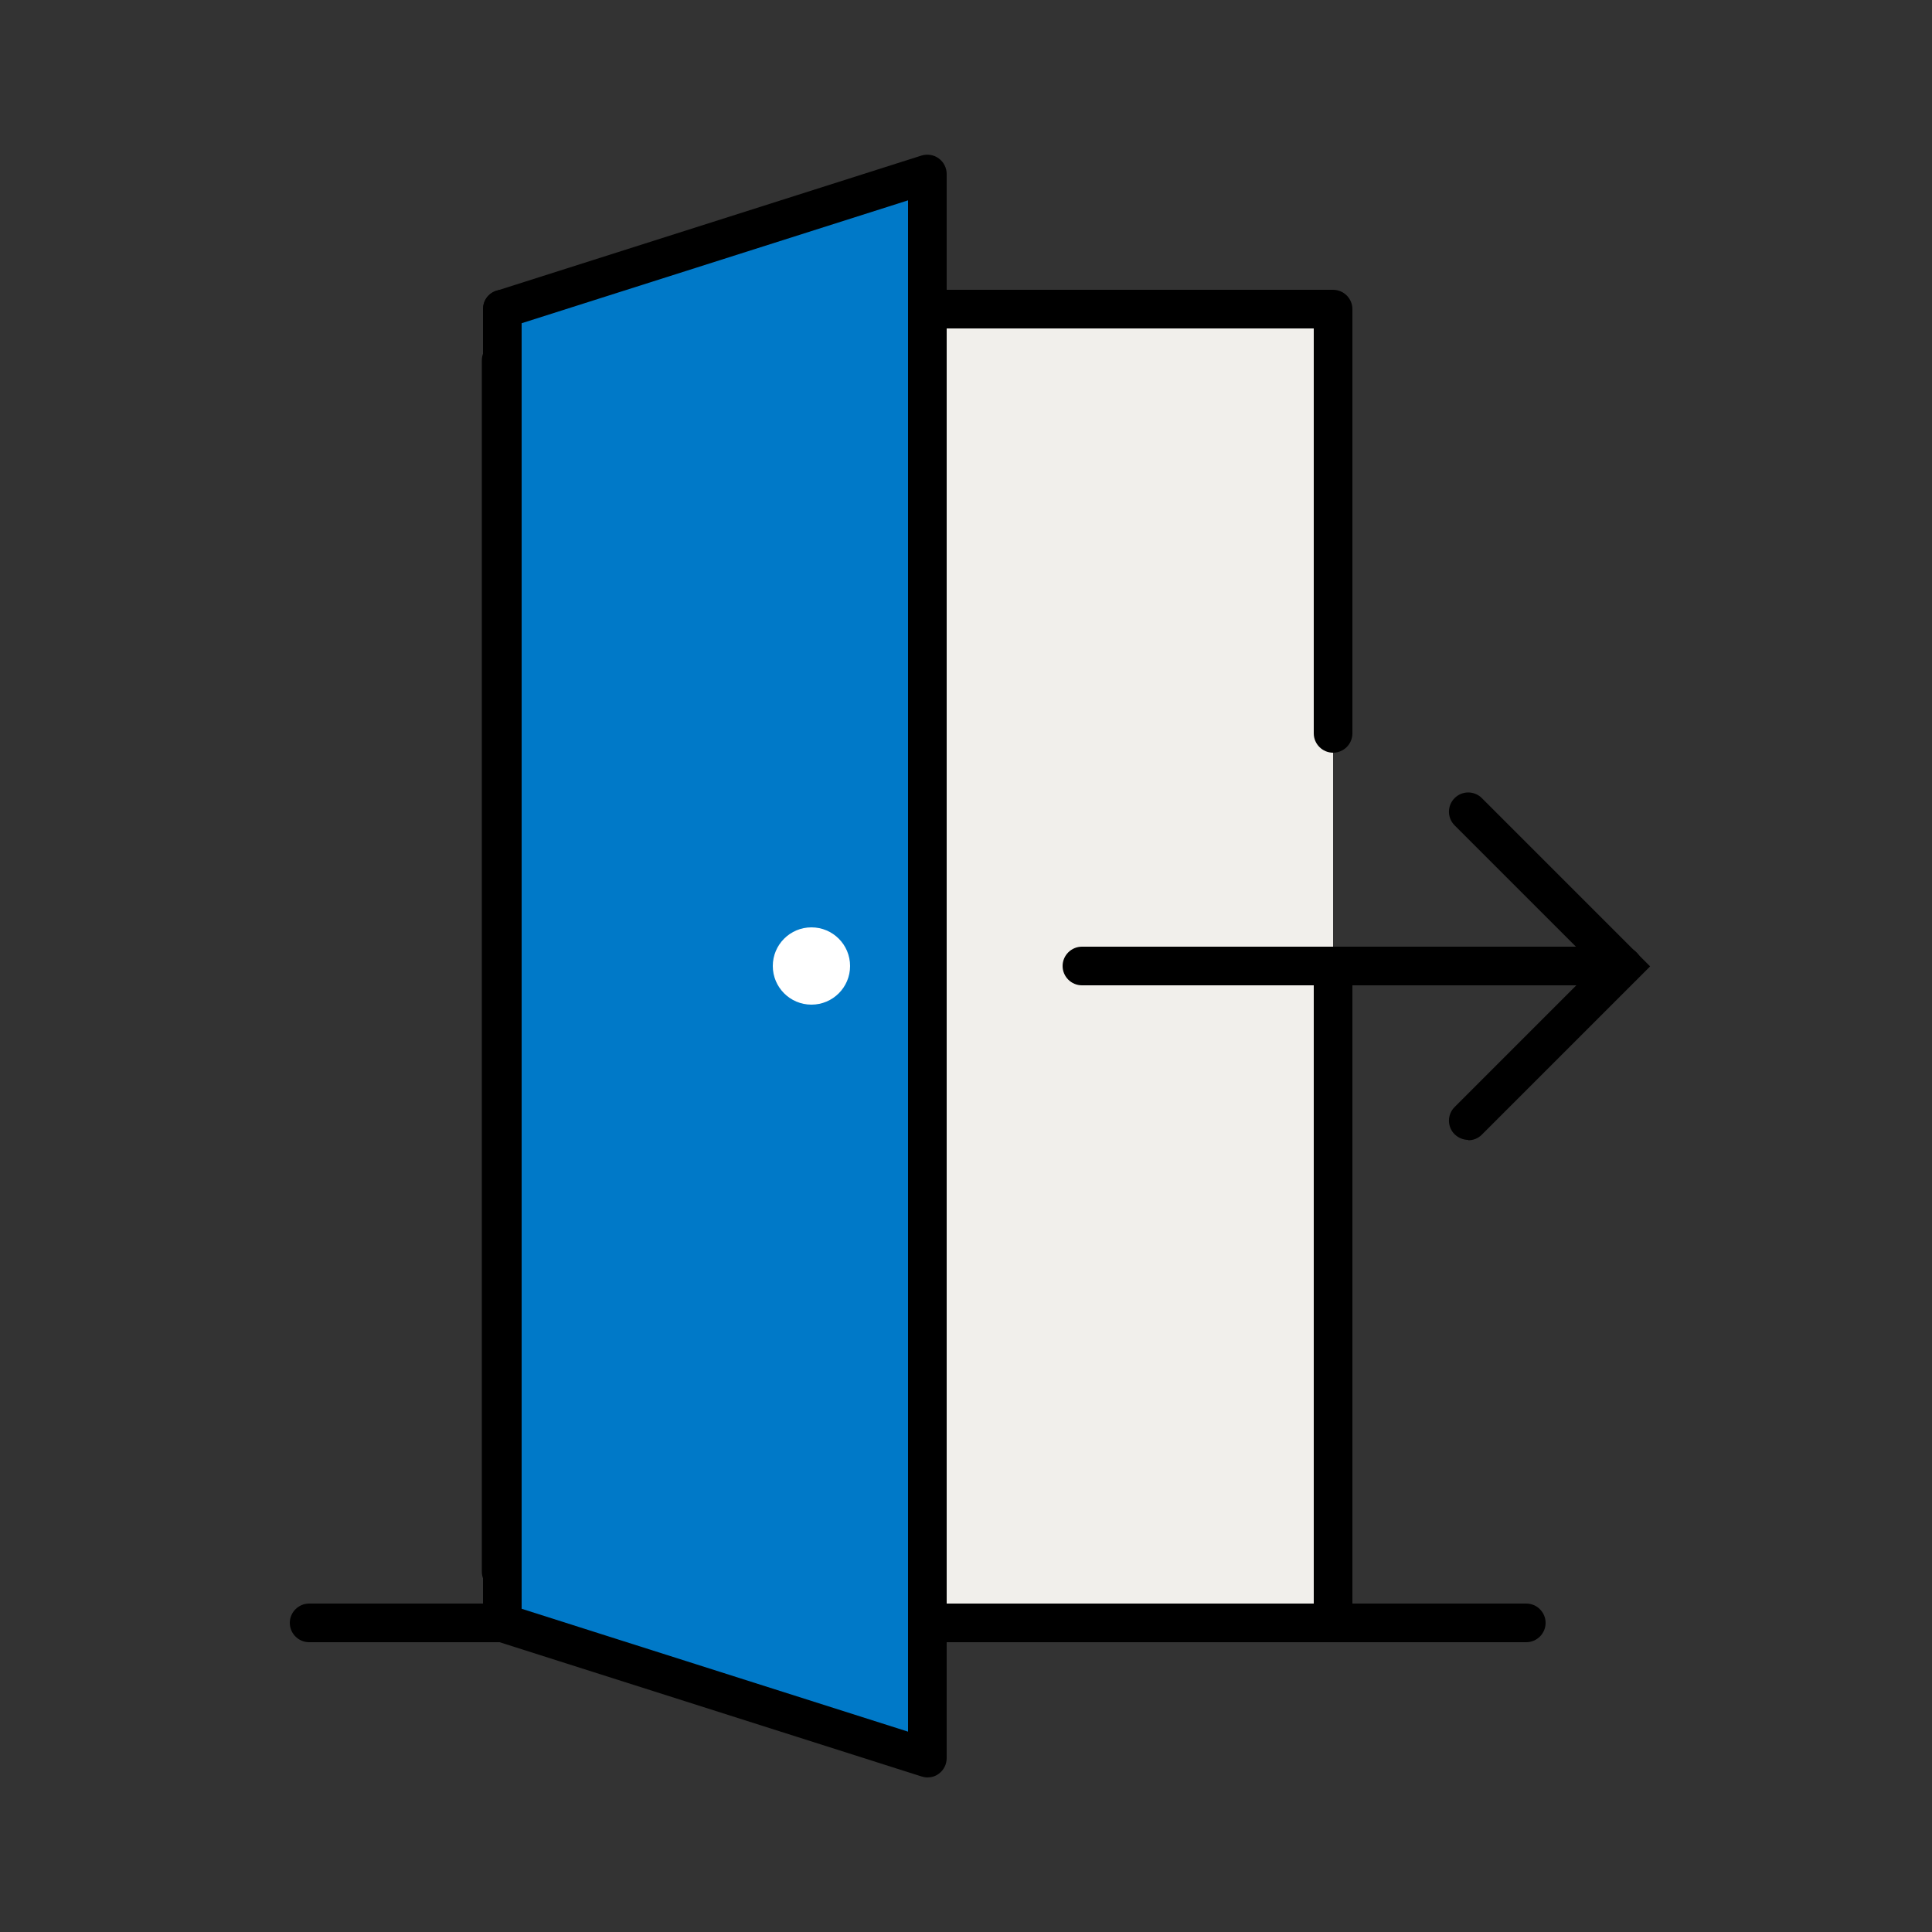
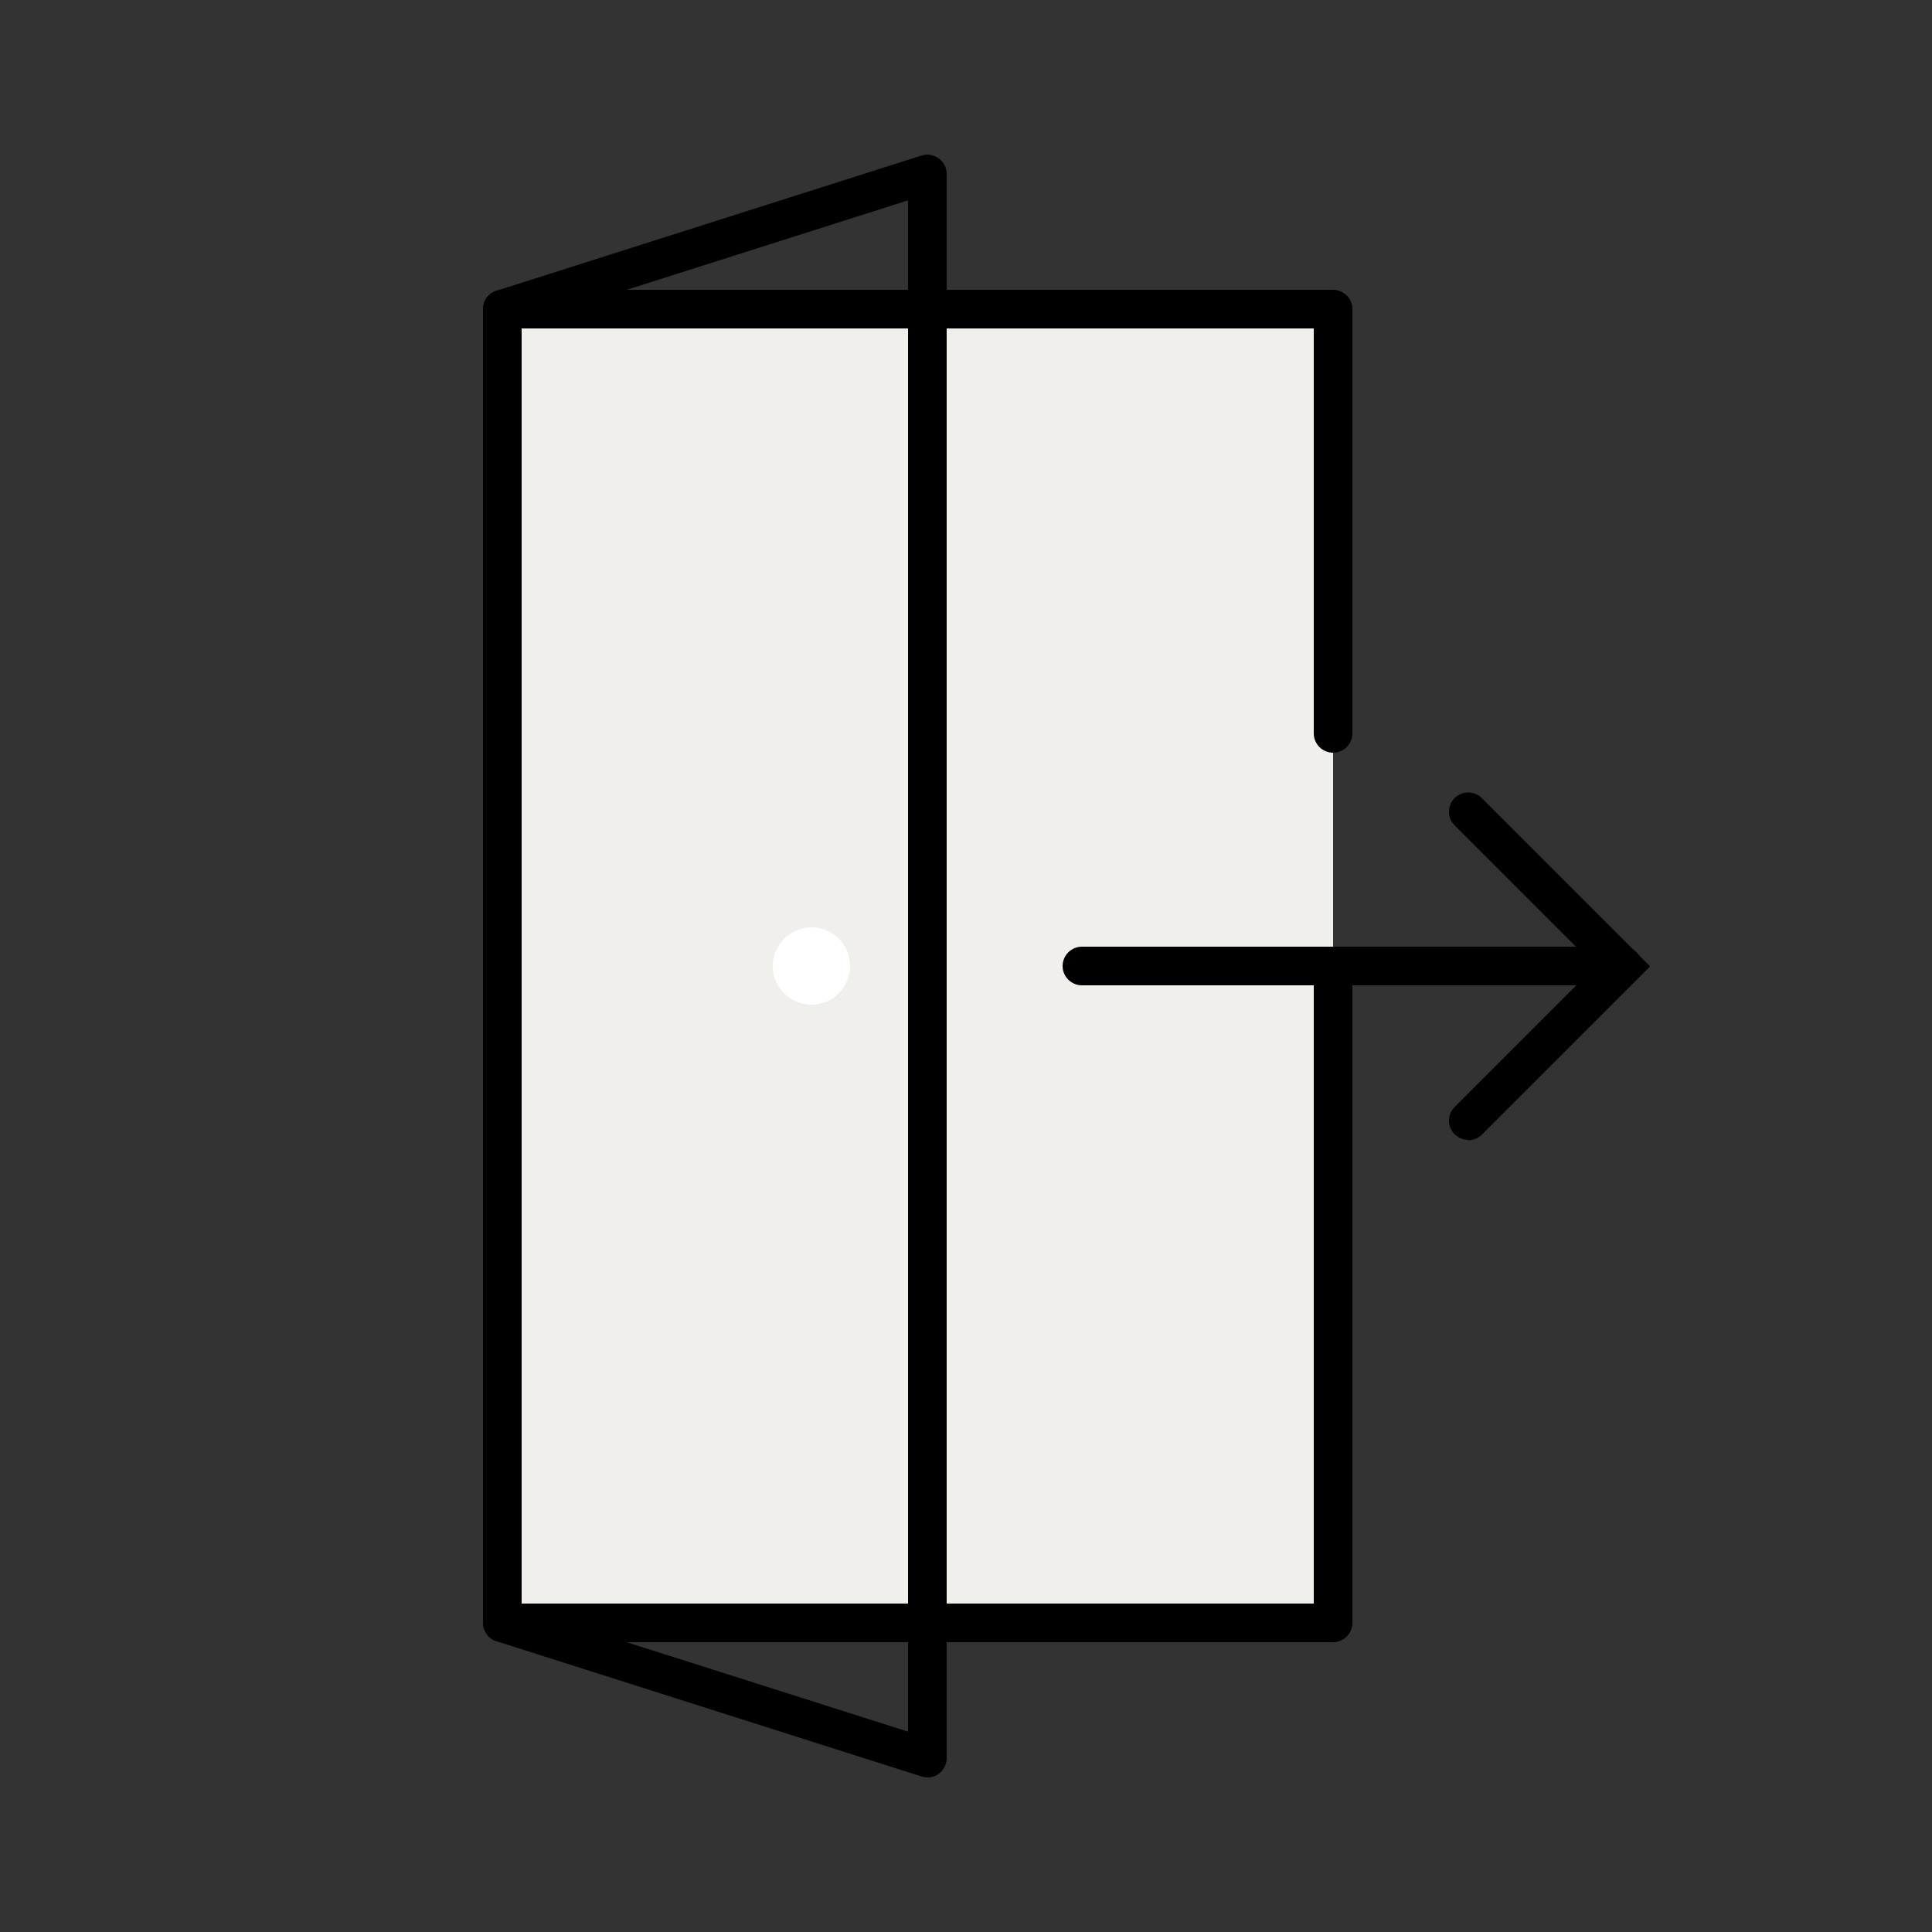
<svg xmlns="http://www.w3.org/2000/svg" width="60" height="60" viewBox="0 0 60 60" fill="none">
  <rect x="0" y="0" width="60" height="60" fill="#333333" stroke="none" />
-   <path d="M15.564 49.41C15.234 49.41 14.964 49.14 14.964 48.81V11.19C14.964 10.86 15.234 10.59 15.564 10.59C15.894 10.59 16.164 10.86 16.164 11.19V48.816C16.164 49.146 15.894 49.416 15.564 49.416V49.41Z" fill="black" />
  <path d="M41.4 30V50.4H15.606L15.6 9.6H41.4V22.776" fill="#F1EFEB" />
  <path d="M41.4 51H15.606C15.276 51 15.006 50.73 15.006 50.4V9.6C15 9.444 15.06 9.288 15.174 9.174C15.288 9.06 15.438 9 15.6 9H41.4C41.73 9 42 9.27 42 9.6V22.776C42 23.106 41.73 23.376 41.4 23.376C41.07 23.376 40.8 23.106 40.8 22.776V10.2H16.2V49.8H40.8V30C40.8 29.67 41.07 29.4 41.4 29.4C41.73 29.4 42 29.67 42 30V50.4C42 50.73 41.73 51 41.4 51Z" fill="black" />
-   <path d="M47.4 51H9.6C9.27 51 9 50.73 9 50.4C9 50.07 9.27 49.8 9.6 49.8H47.4C47.73 49.8 48 50.07 48 50.4C48 50.73 47.73 51 47.4 51Z" fill="black" />
-   <path d="M15.6 9.6L28.8 5.4V54.6L15.6 50.4V9.6Z" fill="#0079C8" />
  <path d="M28.8 55.2C28.74 55.2 28.68 55.188 28.62 55.17L15.42 50.97C15.168 50.892 15 50.658 15 50.4V9.6C15 9.336 15.168 9.108 15.42 9.03L28.62 4.83C28.8 4.776 29.004 4.806 29.154 4.92C29.31 5.034 29.4 5.214 29.4 5.406V54.6C29.4 54.792 29.31 54.972 29.154 55.086C29.052 55.164 28.926 55.2 28.8 55.2ZM16.2 49.962L28.2 53.778V6.222L16.2 10.038V49.962Z" fill="black" />
  <path d="M25.2 31.2C25.863 31.2 26.4 30.663 26.4 30C26.4 29.337 25.863 28.8 25.2 28.8C24.537 28.8 24 29.337 24 30C24 30.663 24.537 31.2 25.2 31.2Z" fill="white" />
  <path d="M50.4 30.6H33.6C33.27 30.6 33 30.33 33 30C33 29.67 33.27 29.4 33.6 29.4H50.4C50.73 29.4 51 29.67 51 30C51 30.33 50.73 30.6 50.4 30.6Z" fill="black" />
  <path d="M45.6 35.4C45.444 35.4 45.294 35.34 45.174 35.226C44.94 34.992 44.94 34.614 45.174 34.38L49.548 30.006L45.174 25.632C44.94 25.398 44.94 25.02 45.174 24.786C45.408 24.552 45.786 24.552 46.02 24.786L51.246 30.012L46.02 35.238C45.9 35.358 45.75 35.412 45.594 35.412L45.6 35.4Z" fill="black" />
</svg>